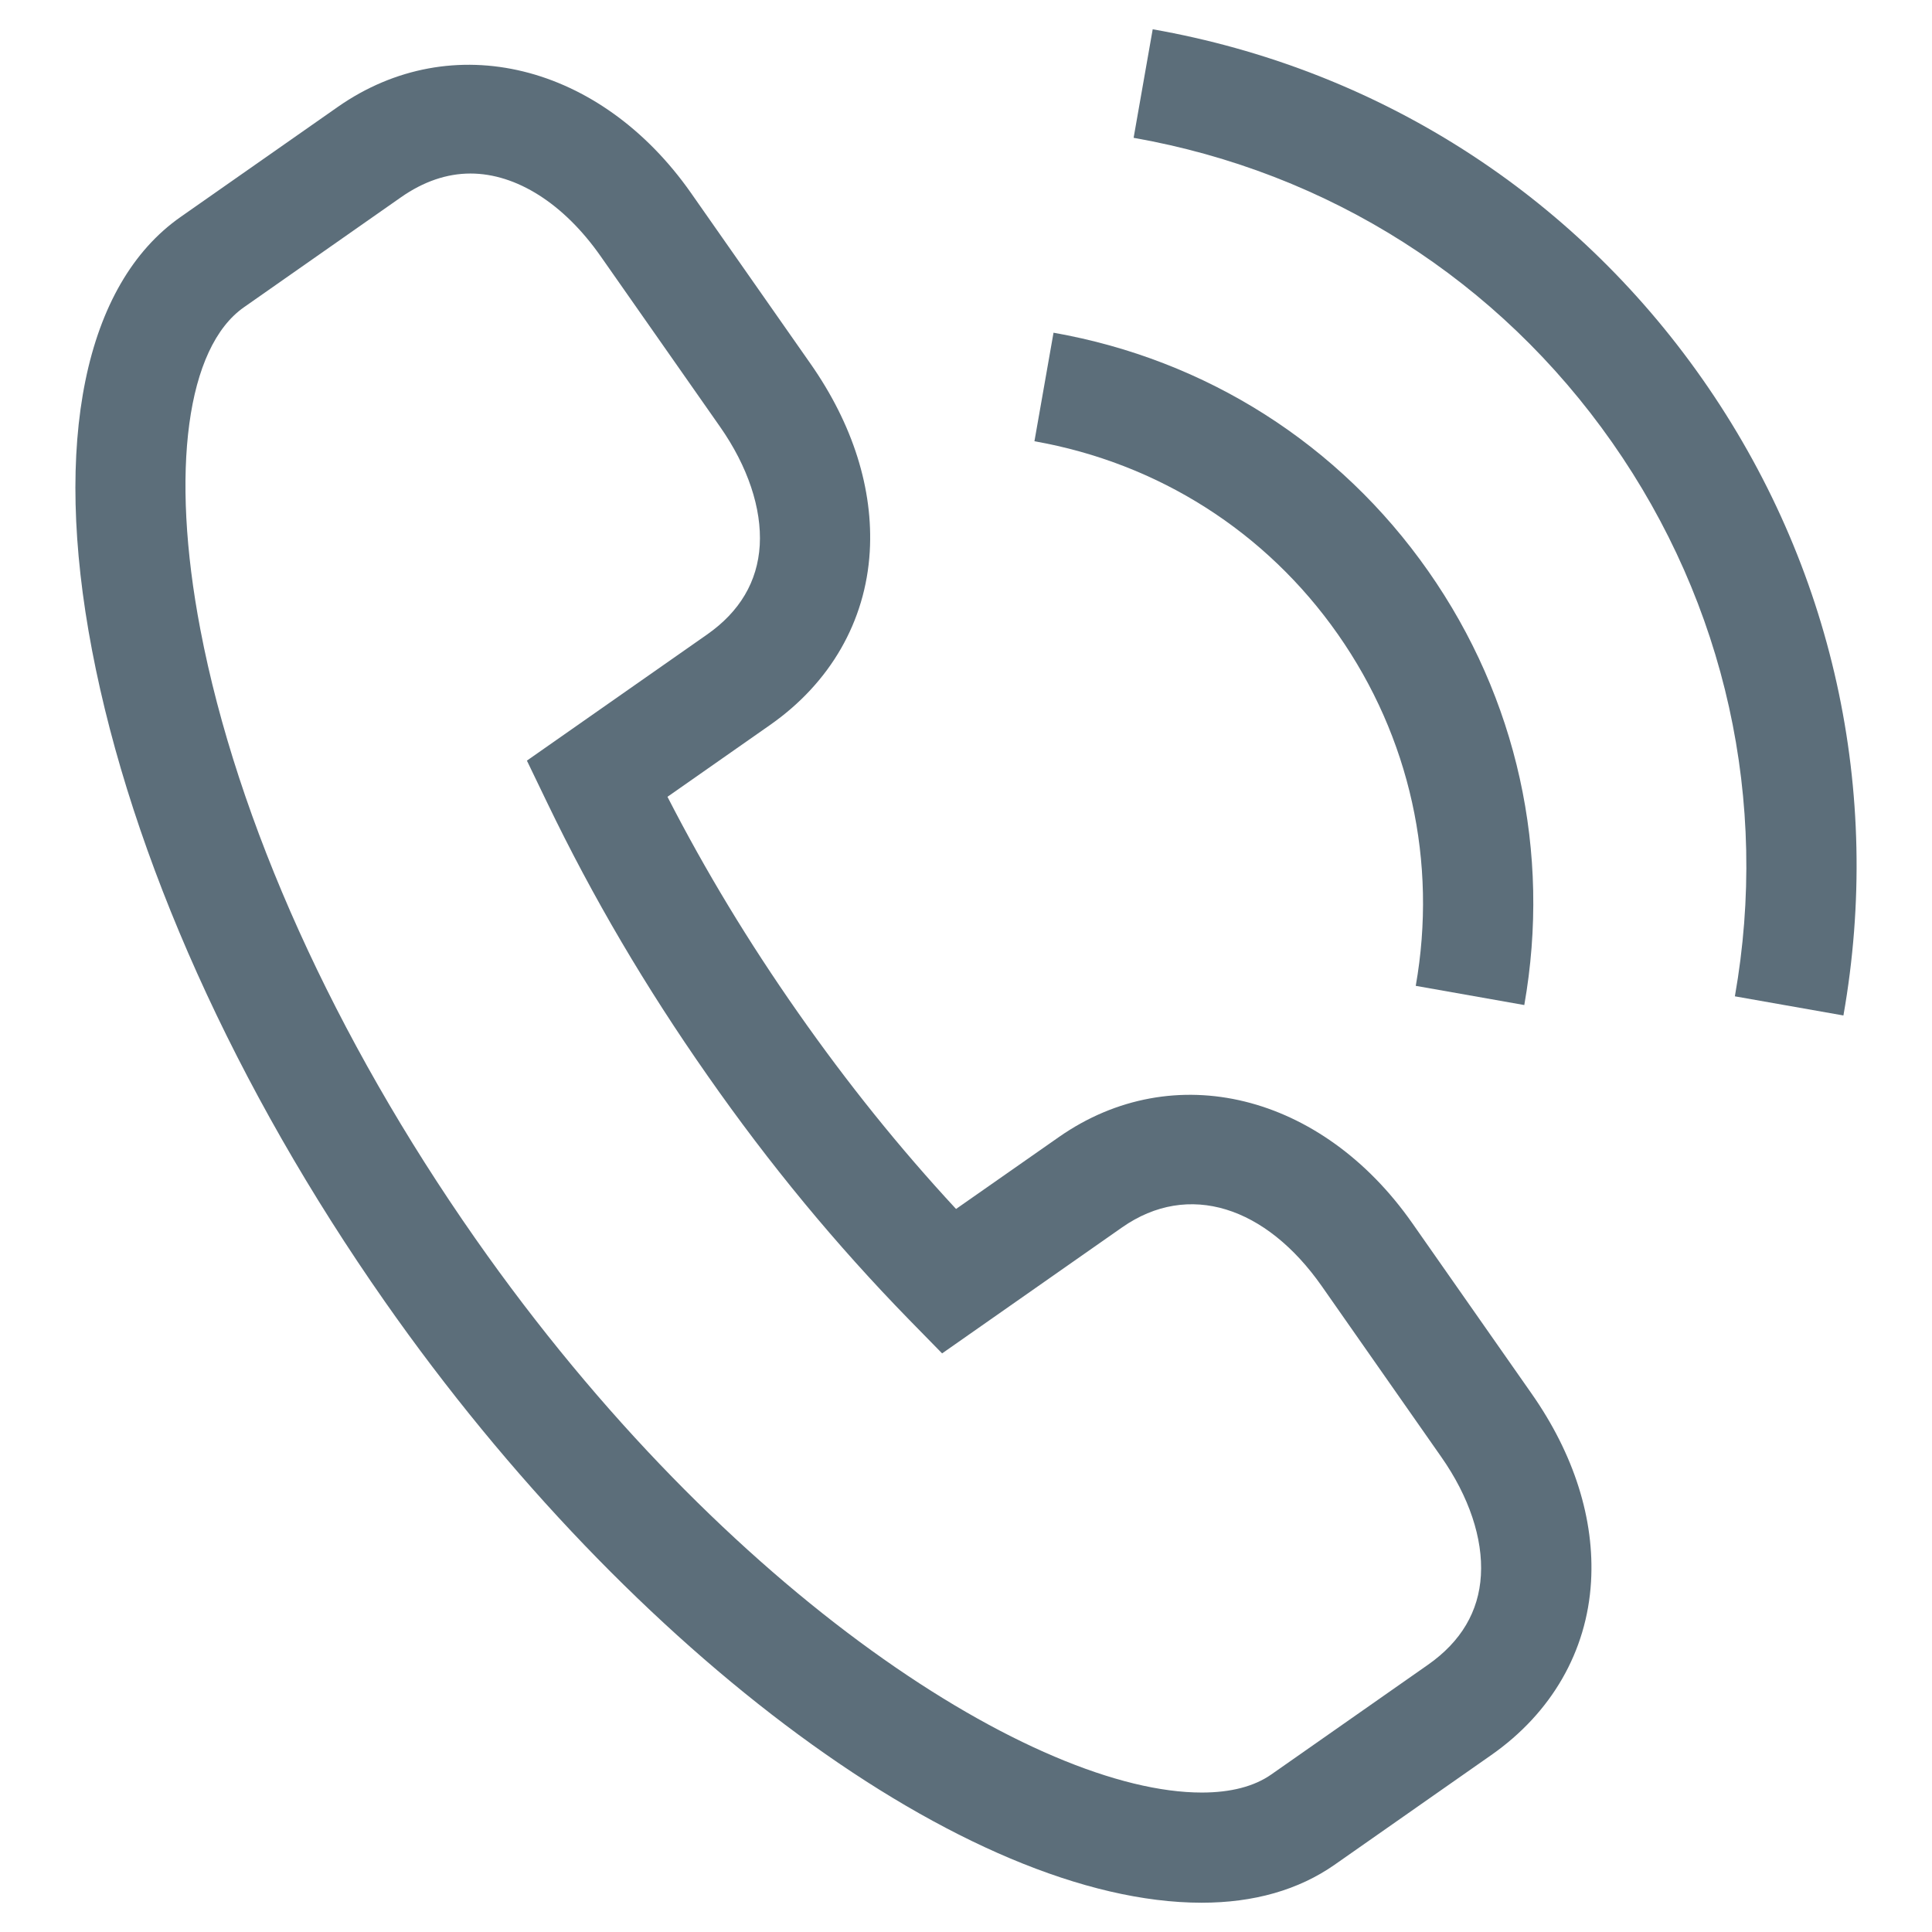
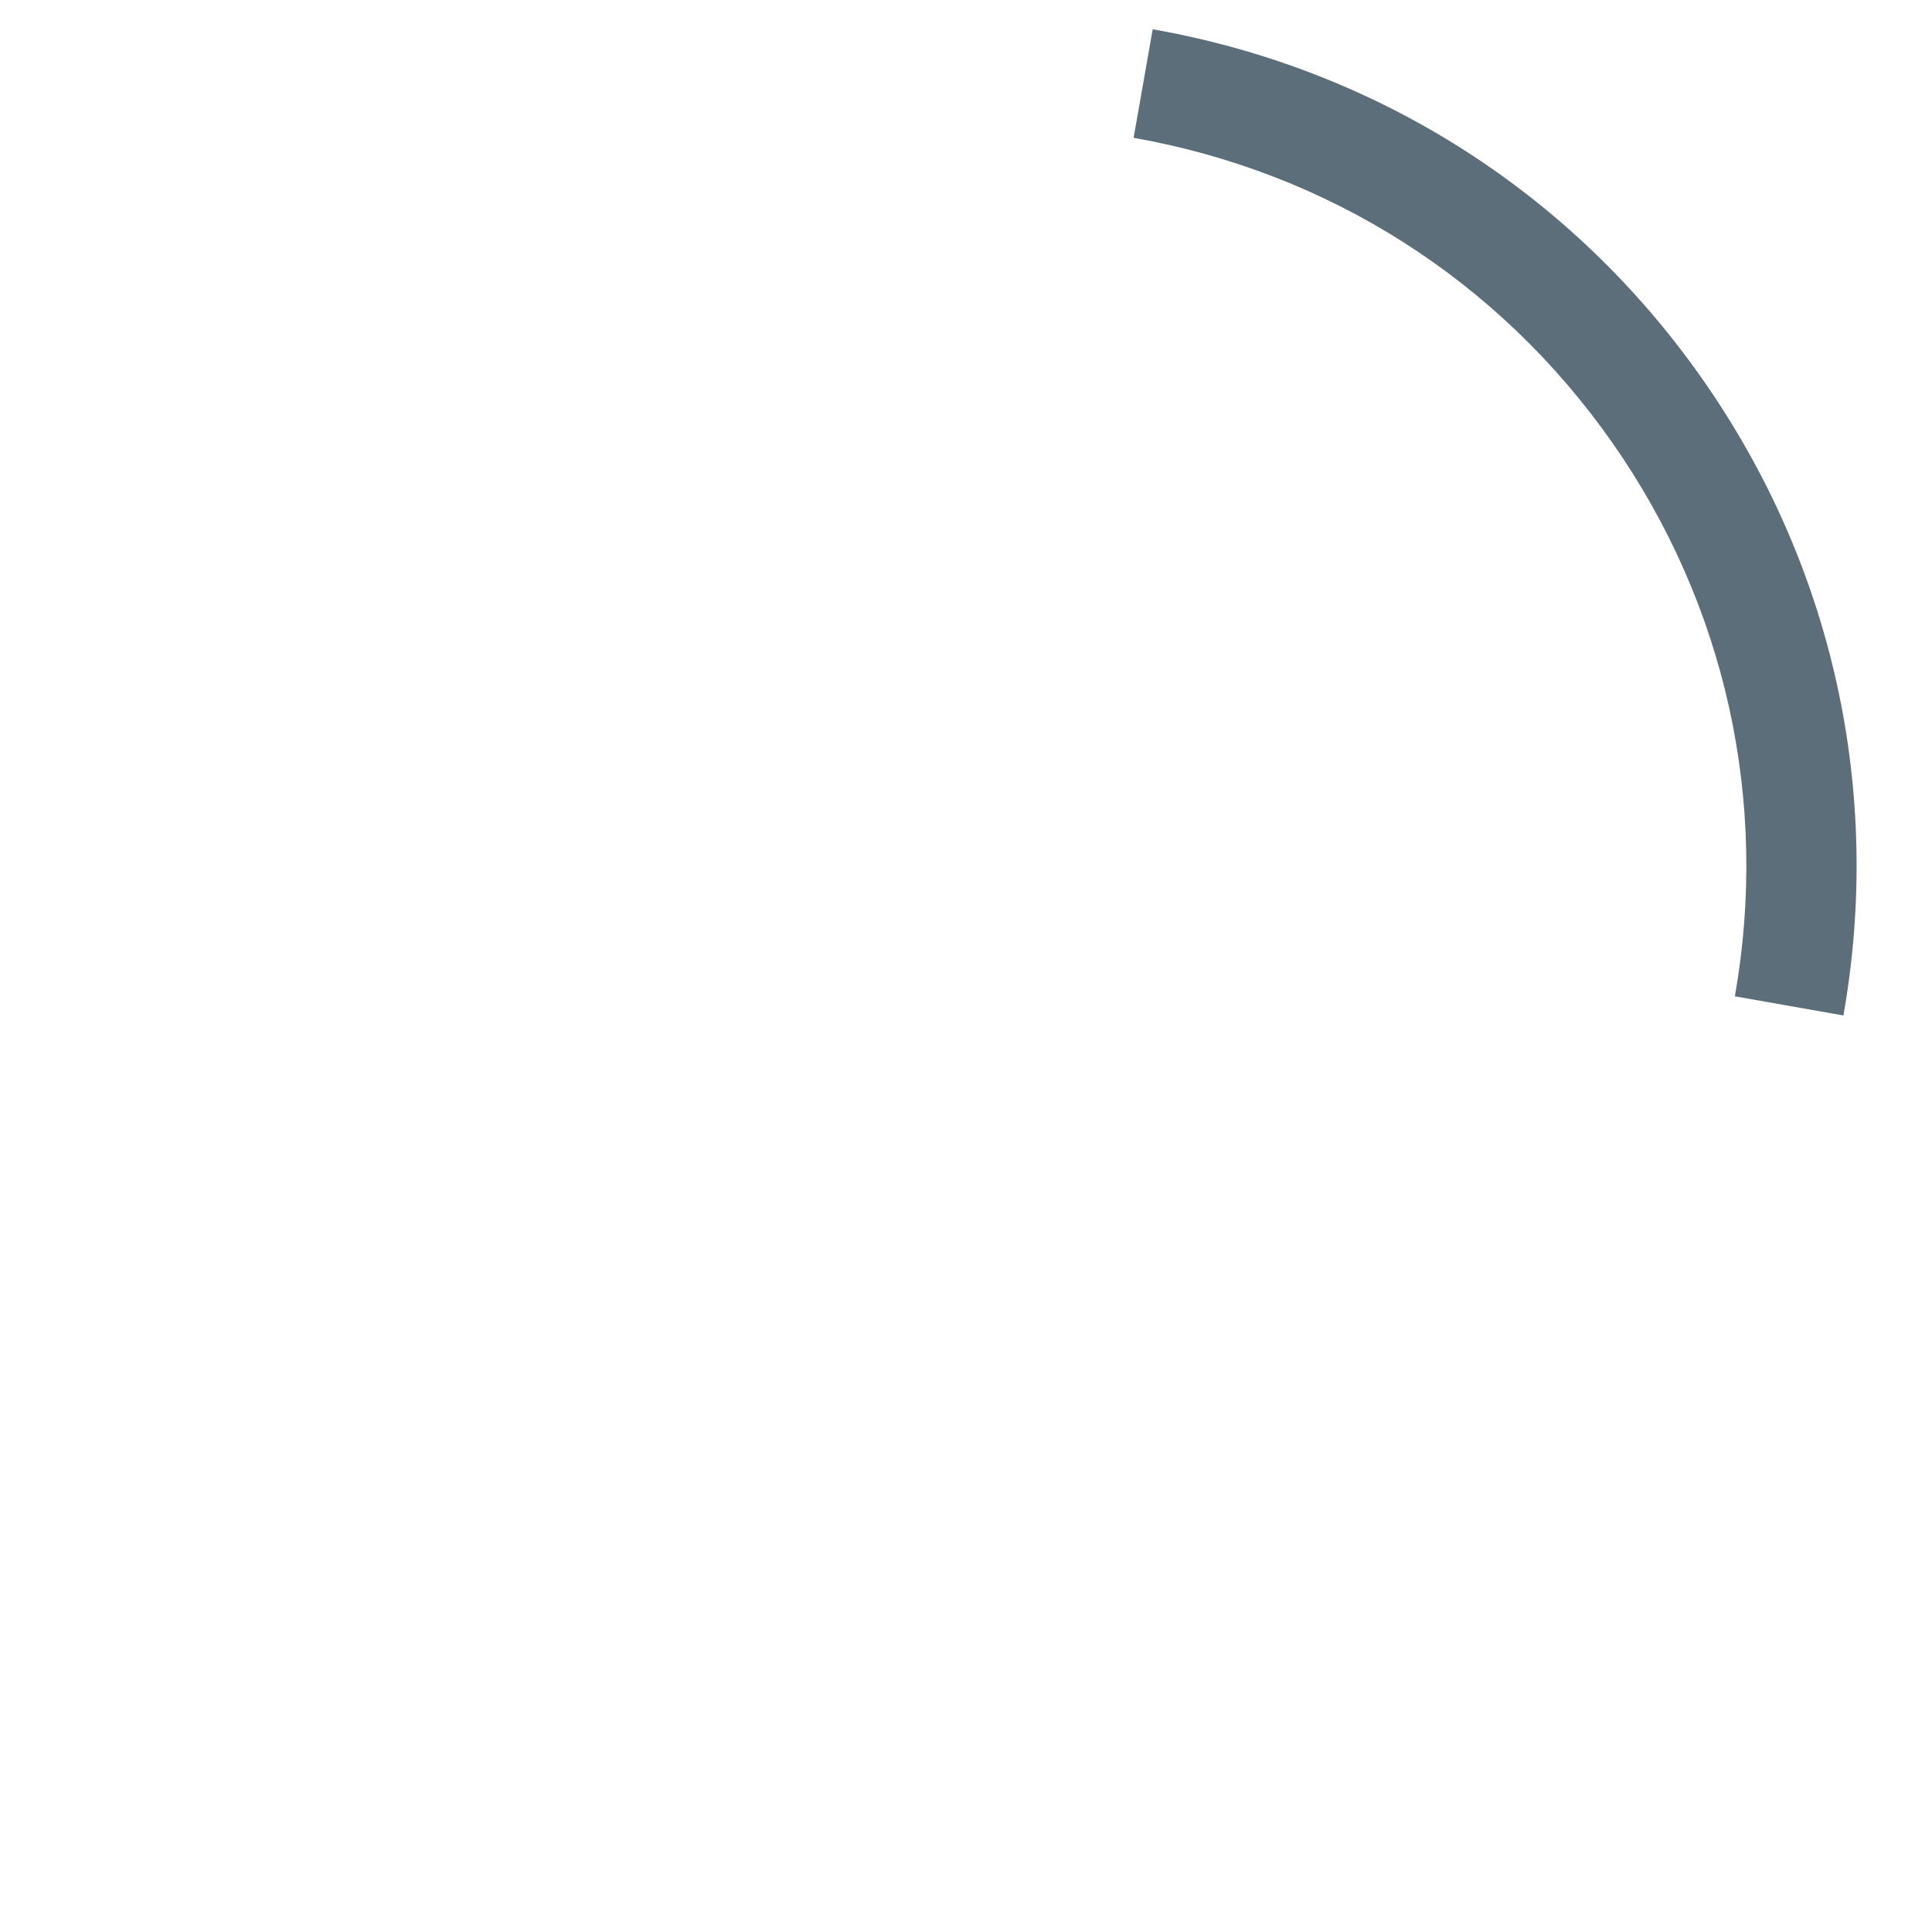
<svg xmlns="http://www.w3.org/2000/svg" width="33" height="33">
  <g>
    <title>background</title>
-     <rect fill="none" id="canvas_background" height="402" width="582" y="-1" x="-1" />
  </g>
  <g>
    <title fill="#5c6e7a">Layer 1</title>
-     <path id="svg_2" fill="#5c6e7a" d="m24.121,20.89c-1.545,-2.206 -4.074,-2.839 -6.035,-1.468l-1.756,1.228c-0.967,-1.044 -1.854,-2.147 -2.7,-3.355c-0.845,-1.206 -1.579,-2.418 -2.229,-3.685l1.754,-1.228c1.027,-0.719 1.63,-1.769 1.701,-2.958c0.063,-1.066 -0.287,-2.178 -1.015,-3.216l-2.039,-2.913c-1.546,-2.205 -4.078,-2.837 -6.035,-1.467l-2.681,1.877c-1.642,1.148 -2.193,3.847 -1.514,7.402c0.674,3.53 2.45,7.481 5.003,11.127c4.231,6.044 9.967,10.265 13.95,10.266c0.893,0 1.656,-0.219 2.27,-0.648l2.678,-1.875c1.029,-0.72 1.633,-1.771 1.703,-2.959c0.063,-1.065 -0.289,-2.178 -1.016,-3.215l-2.039,-2.913zm0.272,7.544l-2.678,1.875c-0.291,0.204 -0.691,0.309 -1.189,0.309c-2.803,-0.001 -8.104,-3.317 -12.407,-9.463c-2.403,-3.433 -4.07,-7.125 -4.696,-10.399c-0.519,-2.714 -0.234,-4.824 0.744,-5.508l2.68,-1.877c0.387,-0.271 0.786,-0.407 1.189,-0.407c0.784,0 1.595,0.515 2.223,1.412l2.039,2.912c0.475,0.678 0.715,1.397 0.679,2.026c-0.037,0.619 -0.34,1.133 -0.901,1.525l-3.076,2.153l0.348,0.722c0.781,1.621 1.679,3.146 2.74,4.661c1.061,1.518 2.187,2.881 3.443,4.169l0.561,0.573l3.074,-2.152c1.137,-0.796 2.461,-0.354 3.412,1.005l2.039,2.914c0.475,0.677 0.715,1.395 0.678,2.023c-0.035,0.619 -0.34,1.133 -0.902,1.527z" />
-     <path id="svg_3" fill="#5c6e7a" d="m22.854,10.837c1.229,1.756 1.701,3.888 1.328,6.002l1.854,0.328c0.461,-2.611 -0.121,-5.242 -1.639,-7.41s-3.791,-3.614 -6.402,-4.074l-0.326,1.854c2.114,0.373 3.956,1.544 5.185,3.3z" />
    <path id="svg_4" fill="#5c6e7a" d="m29.08,6.477c-2.227,-3.18 -5.563,-5.303 -9.391,-5.977l-0.326,1.854c3.334,0.588 6.236,2.437 8.174,5.204c1.939,2.768 2.684,6.128 2.096,9.46l1.854,0.327c0.675,-3.828 -0.18,-7.688 -2.407,-10.868z" />
  </g>
</svg>